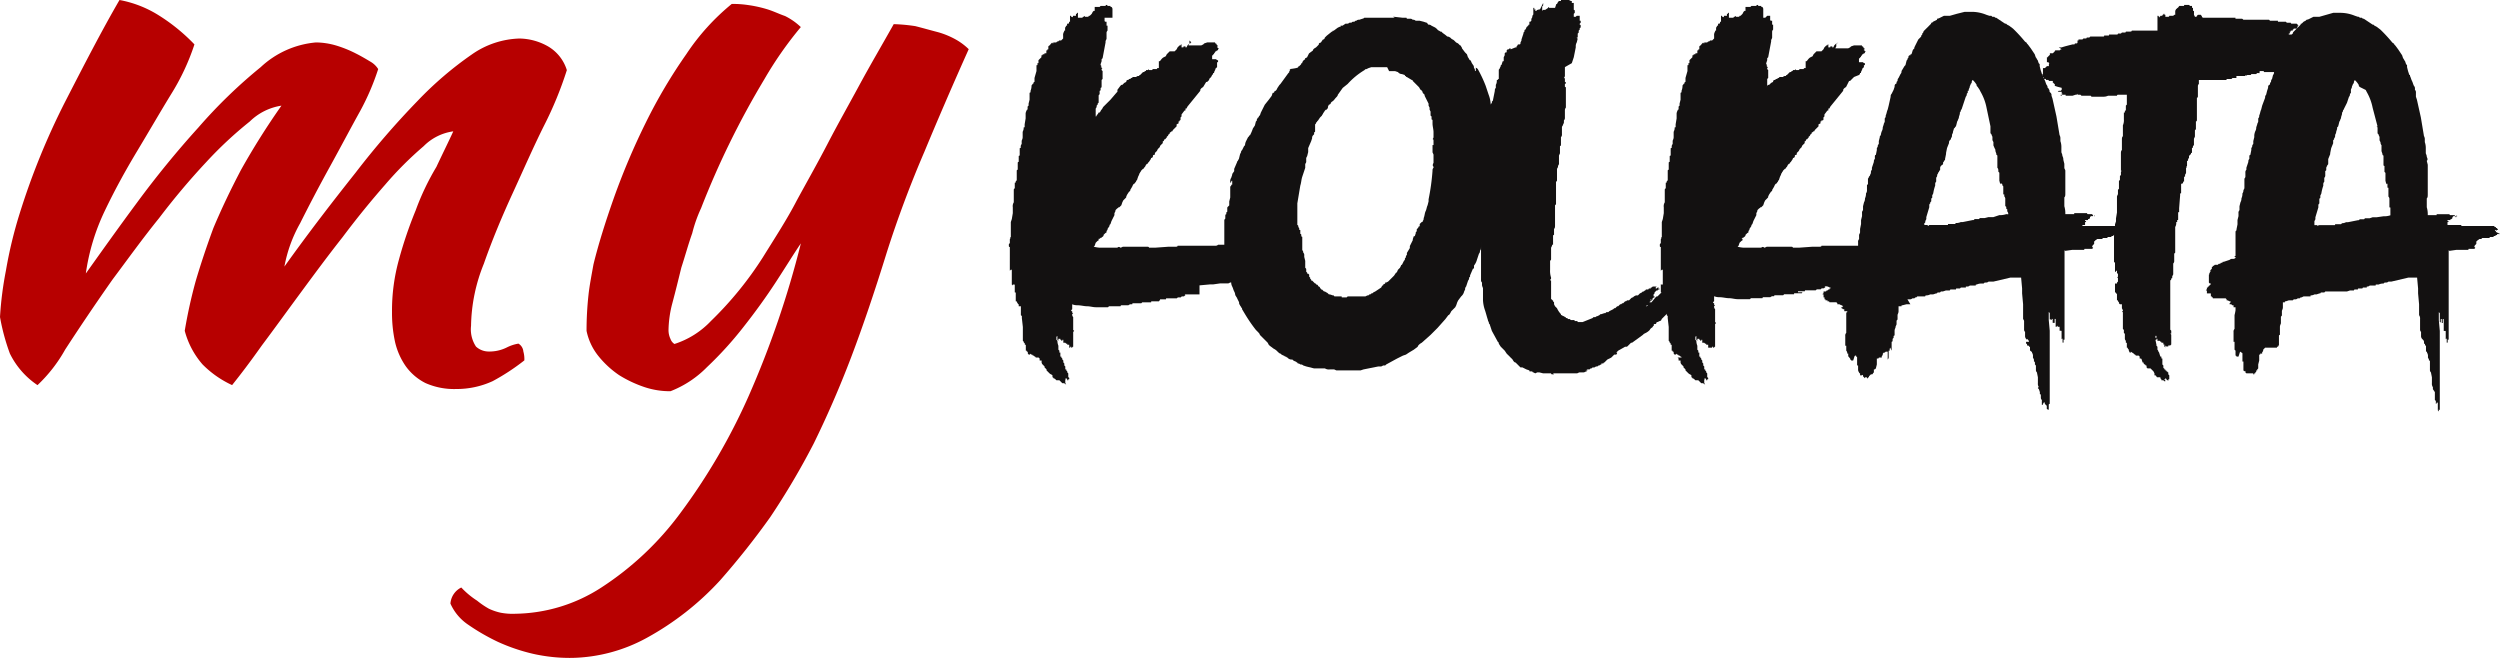
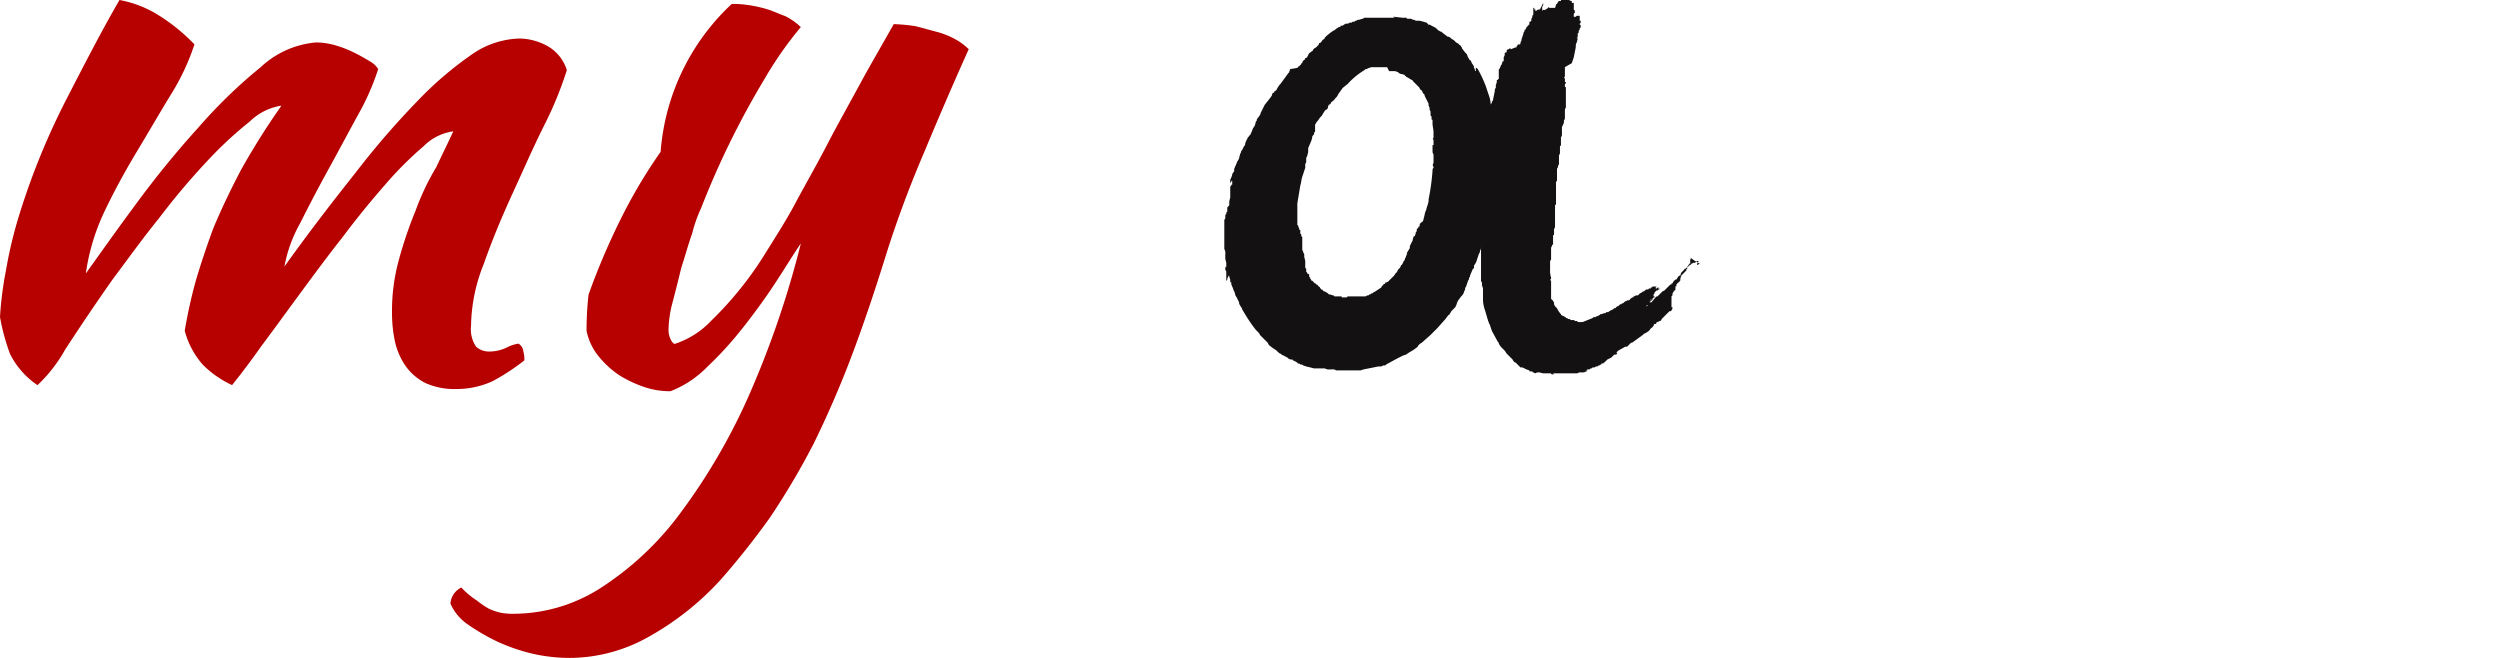
<svg xmlns="http://www.w3.org/2000/svg" width="76" height="20" viewBox="0 0 76 20">
  <g id="mk-single-line" transform="translate(0 -0.2)">
    <g id="Group_524" data-name="Group 524" transform="translate(30.669 0.2)">
-       <path id="Path_431" data-name="Path 431" d="M111.316,8.565h0c-.06,0-.06.03-.06.03h-.06l-.03.03h-.12l-.06.03-.03.03h-.03l-.09.03h-.12l-.09.03c-.03,0-.03,0-.03.03a.11.11,0,0,1-.09.03h-.09l-.03.03h-.06l-.03.03h0l-.09.03h-.18l-.03.03h0a.029.029,0,0,1-.03.03.029.029,0,0,0-.03.03h-.06l-.09.06a.1.1,0,0,0,.06.03h0v.03h-.15l-.03.03h-.24a.1.1,0,0,1-.06.03h-.24l-.21.03h-.09l-.33.03h0V9.5h-.42a.029.029,0,0,0-.03.03h.03l-.06.03h-.06l-.03.03h-.06c-.03,0-.03,0-.06.03h-.3c-.03,0-.03,0-.03.03h-.18v.03h0a.029.029,0,0,0-.03.03h-.21c-.03,0-.03,0-.03.03h-.27l-.03.03h-.27c0,.03,0,.03-.03.03a.11.11,0,0,0-.09.03h-.21a.029.029,0,0,0-.03.03h-.36a.029.029,0,0,1-.03.03h-.36c-.09,0-.18-.03-.27-.03s-.18-.03-.3-.03a.4.4,0,0,1-.15-.03v.15l-.03.03c0,.03,0,.03.03.03h0v.03a.029.029,0,0,0,.03.03l-.03.03a.11.11,0,0,0,.03.09h0v.39l.03.03-.03.03v.45a.029.029,0,0,0-.03.03h-.03v-.03h-.03v.03h-.03v0h0v-.09h-.06V11h-.03l-.03-.03h-.06v-.09h-.03v-.03h0v.06h-.03c0-.03,0-.03-.03-.03v-.03h-.06v.06l-.03-.03v-.09h0c0-.03,0-.03-.03,0v.09l.03.03a.4.4,0,0,0,.03.15v.12l.03.03v.06h.03v.12h.03v.03l.03.03v.03l.03.03v.03h0c0,.03,0,.03.03.06v.03h0v.03l.03.03v.09h.03v.03h0l.03.03v.03l.03.03v.12a.029.029,0,0,1,.03.03v.03h-.03v.03h-.03v-.03l-.03-.03h-.03l.03.03h-.03v.12l.03.03h-.03l-.03-.03h-.06l-.03-.03-.03-.03-.03-.03h-.09l-.03-.03h0a.1.1,0,0,0-.06-.03.029.029,0,0,0-.03-.03v-.06c-.03-.03-.06-.03-.09-.06l-.03-.03-.06-.06v-.03l-.03-.03-.03-.03v-.03h0l-.03-.03-.03-.03h0a.11.11,0,0,1-.03-.09v-.03h-.06v-.06l-.03-.03h-.09a.029.029,0,0,0-.03-.03l-.03-.03h-.03a.029.029,0,0,0-.03-.03.029.029,0,0,1-.03-.03l-.03.03h-.03c-.03-.03-.03-.03-.03-.06s0-.03-.03-.03c0-.03,0-.03-.03-.03v-.15c0-.03,0-.03-.03-.03,0-.03,0-.06-.03-.06,0-.03,0-.03-.03-.06v-.42l-.03-.27v-.06l-.03-.03v-.27H103V9.8h0a.029.029,0,0,1-.03-.03h0a.1.1,0,0,1-.03-.06h-.03v-.12h0v-.12c0-.03,0-.03-.03-.03v-.21c0-.03,0-.03-.03-.03h-.03v.03l-.03-.03v-.45h-.03l-.03.03v-.21h0V8.3h0v-.24a.029.029,0,0,1-.03-.03V8c0-.03,0-.03.03-.06v-.09c0-.03,0-.06.03-.06l-.03-.03h.03V7.3l.03-.09.03-.18v-.18a.225.225,0,0,1,.03-.15V6.4h0v-.06c0-.03,0-.06.03-.06v-.15c0-.03,0-.03.03-.03v-.03a.029.029,0,0,1,.03-.03v-.3a.029.029,0,0,1,.03-.03V5.5a.029.029,0,0,1,.03-.03v-.18a.029.029,0,0,0,.03-.03v-.18c0-.03,0-.03.03-.03,0-.06,0-.09.03-.12v-.09h0c0-.03.03-.06.03-.12v-.15c0-.03.03-.06.03-.12,0-.03,0-.03.03-.03v-.09l.03-.18v-.12h0V4a.232.232,0,0,1,.03-.09h0a.029.029,0,0,1,.03-.03v-.09h0l.03-.03V3.7l.03-.12V3.4h0v-.03a.029.029,0,0,0,.03-.03h0v-.03h0a.4.4,0,0,0,.03-.15c0-.03.03-.03.03-.06a.029.029,0,0,0,.03-.03.029.029,0,0,1,.03-.03v-.12l.06-.21v-.15c0-.03,0-.03.03-.03v-.06h.03v-.09l.03-.03.03-.03.03-.03v-.03c0-.03,0-.03.03-.03h0a.029.029,0,0,1,.03-.03h.03c0-.03,0-.03.03-.03h.03v-.06c0-.03,0-.03.03-.03,0-.03,0-.03.03-.03v-.09l.03-.03a.029.029,0,0,0,.03-.03l.03-.03.03-.03a.029.029,0,0,0,.03.03v-.03h.09l.03-.03h.03l.03-.03h.06l.03-.03.03-.03h0v-.09a.18.18,0,0,1,.03-.12c0-.03,0-.03.03-.03V1.39h0a.1.1,0,0,0,.03-.06h.03V1.3h0c0-.03,0-.03.03-.03h0a.029.029,0,0,0,.03-.03c0-.03,0-.03.03-.03V1.12h0V1.03h.03c0,.03,0,.03.03.03h0v.03a.029.029,0,0,1,.03-.03h0V1.03h.09V.97h.03c0-.03,0-.03.03-.03v.15h.12a.029.029,0,0,0,.03-.03h.03c0-.03.03-.03.03,0h.09a.029.029,0,0,0,.03-.03h.03l.03-.03.03-.03.03-.06.03-.03h.03V.76h.15l.03-.03h.15a.03.03,0,0,1,.06,0h.09V.76h.03a.1.1,0,0,1,.03.06v.27h-.36l.03-.03h.09v.03h0v.09a.029.029,0,0,0,.03.03h.03v.03h0v.09h.03v.15a.1.1,0,0,0-.03.06V1.6h0v.12c0,.03-.03.06-.03.09v.03l-.09.48-.03.03v.06l-.03.09v.03l.03.03-.03.03c.03,0,.03,0,.03.03.03,0,.03,0,0,.03h0v.03l.03.03v.24l-.03.03v.18c0,.03,0,.06-.03.06v.06a.029.029,0,0,1-.03.03V3.4c0,.03-.03.03-.03.06v.21l-.03.03v.03l-.03.03h0a.11.11,0,0,1-.03.09v.24l-.03.03.03-.03a.029.029,0,0,0,.03-.03.029.029,0,0,1,.03-.03l.03-.06h.03c.03-.03.03-.06.06-.09s.03-.06.06-.09l.09-.09.03-.03.03-.03.03-.03.03-.03.18-.21.03-.03v-.06l.09-.12.03-.03h.03l.03-.03.03-.03.06-.03v-.03c.03-.03.03-.03.06-.03l.03-.03h.03l.03-.03h.03a.029.029,0,0,1,.03-.03h.09a.093.093,0,0,1,.06-.03h.03a.029.029,0,0,1,.03-.03l.03-.03.03-.03.03-.03h.03l.03-.03c.03,0,.03,0,.03-.03h.06l.03-.03v.03h.09l.03-.03h.12a.029.029,0,0,1,.03-.03h.03v-.21h.03c.03-.03.06-.09.12-.12l.06-.03.03-.06.03-.03.03-.03.03-.03h.15l.03-.03.03-.03.03-.06.03-.03.03-.03h.03a.029.029,0,0,1,.03-.03h0v.06h0v.03h.03c.03,0,.03,0,.03-.03h.06v.03h.03l.03-.06.06-.06h.03a.029.029,0,0,1,.03-.03l-.06-.06v.09h0l-.03.06h.39l.06-.03.03-.03.09-.03h.24v.03H109l.03.06h0a.029.029,0,0,1,.03.03h-.03v.03a.029.029,0,0,1,.03.03h.03l-.03.03h0c0,.03,0,.03-.03.03l-.03.03a.029.029,0,0,0-.03.03l-.03.03c0,.03,0,.03-.03.03v.03c-.03,0-.03,0-.03.03v.09H109l.03.03h.03v.06h-.03v.15l-.03.03-.03.03H109a.029.029,0,0,0-.03.03h0l-.03.06h0v.03h-.03V2.8l-.03.03-.03.06-.03.03c-.03.03-.03.03-.03.06l-.06.06h-.03l-.09.15c-.03.03-.06.03-.09.09v.03h0l-.39.48-.03.06h-.03v.03c0,.03,0,.03-.03.03l-.09.12v.06l-.03.03v.06h0a.029.029,0,0,1-.03.03h0c0,.03,0,.03-.03.03V4.3l-.06.03v.06l-.03.03-.03.03-.03.03-.03.03c0,.03,0,.03-.03.03l-.03.03a.029.029,0,0,0-.03.03.029.029,0,0,1-.03.03l-.03.06a.029.029,0,0,0-.03.03.029.029,0,0,1-.03.03c0,.03,0,.03-.03.03a.1.1,0,0,0-.03.06c-.03,0-.03,0-.03.03V4.9h0l-.03.03-.03.03a.093.093,0,0,0-.03.06l-.06.06-.03.06-.03.03-.03.03v.03a.029.029,0,0,1-.03.03.029.029,0,0,0-.03.03c0,.03,0,.03-.03.06-.03,0-.03,0-.03.03l-.06.09-.03.03a.029.029,0,0,1-.03.03l-.03.03-.03.06-.03.03a.029.029,0,0,1-.03.03l-.06.06c0,.03-.03.03-.03.06a.1.1,0,0,0-.03.06l-.03.06-.03.09a.029.029,0,0,1-.03.03c0,.03,0,.03-.03.06a.029.029,0,0,1-.03.03l-.03.03-.03.06c0,.03-.03.03-.03.06a.1.1,0,0,0-.03.06.029.029,0,0,1-.03.03l-.06.09-.03.06c0,.03,0,.03-.03.06l-.06.06-.03.06-.03.09-.03.03-.03.03h-.03a.029.029,0,0,1-.03.03l-.03.03c-.03.03-.03.03-.03.06l-.03.06v.06l-.03.06-.06.12-.03.09-.03.03v.03h0l-.06.09v.03c-.03.03-.03.03-.03.06a.029.029,0,0,1-.03.03l-.03.03-.03.03h0c0,.03,0,.03-.03.06h0a.029.029,0,0,0-.03.03h-.03l-.03.03h-.03v.03a.029.029,0,0,1-.03.03l-.03.03h0l-.03.03-.03.09-.03.03a1.061,1.061,0,0,0,.18.03H106a.056.056,0,0,1,.09,0c.03,0,.06-.03.09-.03h.69c.06,0,.09,0,.09.03h.18l.42-.03h.21c.03,0,.06,0,.06-.03h1.141a.11.11,0,0,0,.09-.03h.9v.06h.06l-.03.03h-.06l.03.03h-.15a.029.029,0,0,0-.03.03h0v.03h-.06l-.03.03a.029.029,0,0,0,.03.03h-.12l-.03.03h.12l-.03.03h-.18l-.03.03h.871a.227.227,0,0,0,.12-.03h.931a.029.029,0,0,0,.03.03h.12v.03h.03l-.03.03h-.06l-.03.03h.03a.029.029,0,0,0,.03.03l-.18.12Z" transform="translate(-102.7 -0.55)" fill="#131111" />
      <path id="Path_432" data-name="Path 432" d="M132.786,6.523v.51l-.03.03v.03l-.03.09v.24a.1.1,0,0,0-.03.06c0,.03,0,.03-.03.06v.18l-.06.18a.528.528,0,0,1-.03.18c0,.03-.03.06-.03.09a.227.227,0,0,0-.03.12l-.06.12-.03.09a.11.11,0,0,1-.03.09.11.11,0,0,1-.03.09.11.11,0,0,0-.03.09v.09l-.03.06a.11.11,0,0,1-.03.09.11.11,0,0,1-.03.09,29878.67,29878.67,0,0,1-.06.18.489.489,0,0,1-.09.18v.09h-.03l-.09.21h0V9.8l-.03.03a.11.11,0,0,1-.03.09l-.03.09-.03.09a.11.11,0,0,0-.03.09l-.03.06a.274.274,0,0,1-.09.15l-.09.12-.03.06-.03.09-.03.06-.12.12c-.03.06-.06.12-.09.12l-.09.12-.24.27-.12.12-.06.06-.03.03-.27.24c-.06.03-.12.09-.12.12l-.12.09-.15.09-.09.06-.09.03-.18.09-.33.18-.03.03h-.06l-.06.03h-.09l-.15.03-.15.03-.15.03-.09.03h-.721c-.03,0-.06-.03-.09-.03h-.12a.225.225,0,0,1-.15-.03h-.33l-.12-.03-.12-.03-.09-.03a.11.11,0,0,0-.09-.03.093.093,0,0,0-.06-.03.029.029,0,0,1-.03-.03c-.03,0-.03-.03-.06-.03l-.06-.03-.03-.03h-.03a.156.156,0,0,1-.12-.06c-.03,0-.03-.03-.06-.03s-.03-.03-.06-.03l-.06-.03-.03-.03c-.03,0-.06-.03-.12-.09a.372.372,0,0,0-.09-.06l-.12-.09-.03-.03-.03-.06-.06-.06-.06-.06-.03-.03-.03-.03-.06-.06c0-.03-.03-.06-.09-.12l-.03-.03a4.579,4.579,0,0,1-.33-.48l-.09-.15c0-.03,0-.03-.03-.06,0-.03-.03-.03-.03-.06a.11.11,0,0,1-.03-.09l-.06-.12c0-.03-.03-.03-.03-.06a.1.1,0,0,1-.03-.06.232.232,0,0,0-.03-.09c-.03-.06-.03-.09-.06-.15a.271.271,0,0,1-.03-.15l-.03.03v-.09l-.03-.09v-.03a.029.029,0,0,0-.03.03l-.03.06v.03a.029.029,0,0,1-.03.03v-.27c0-.03-.03-.03-.03-.09,0-.03,0-.06.03-.06v-.12l-.03-.12v-.15a.225.225,0,0,0-.03-.15V8.084c0-.03.03-.03.03-.06v-.06c0-.03,0-.06.03-.06v-.06a.029.029,0,0,0,.03-.03v-.09c0-.03,0-.03.03-.06l.03-.03v-.12l.03-.12v-.27h0v-.06l.03-.03c0-.03,0-.03.03-.03v-.12a.029.029,0,0,0-.03.03.029.029,0,0,1-.03.03v-.03a.18.18,0,0,1,.03-.12l.03-.09c0-.03,0-.03.03-.06,0-.03.03-.03.03-.06h0v-.06l.09-.21c0-.03.03-.03.03-.06a.1.1,0,0,0,.03-.06l.03-.12.03-.06c0-.03,0-.03.03-.06l.06-.12.03-.03a.3.3,0,0,1,.03-.12l.03-.06.03-.06.03-.03a.029.029,0,0,1,.03-.03,1.465,1.465,0,0,0,.09-.21l.06-.09.03-.12c.03-.03.03-.03.03-.06s.03-.03.03-.06a.029.029,0,0,0,.03-.03.029.029,0,0,1,.03-.03l.03-.09.12-.24.12-.15.09-.12.03-.09H126l.03-.03c0-.03,0-.03.03-.03l.03-.03.03-.06.06-.09.03-.03.24-.33.03-.03h0v-.03a.1.1,0,0,0,.03-.06h-.06c.3-.03.3-.06.3-.06a.029.029,0,0,1,.03-.03l.03-.03h0l.03-.03c0-.03,0-.03.03-.03a.161.161,0,0,1,.09-.12v-.03l.06-.03.06-.12.12-.09q0-.045.09-.09l.06-.06c.03-.03.03-.03.03-.06a.1.1,0,0,1,.06-.03l.06-.09a.065.065,0,0,0,.06-.06l.06-.06.15-.12a.029.029,0,0,0,.03-.03h.03l.12-.09.06-.03h.03V2.17h.06l.09-.06h.03l-.12.06h0l.06-.03.06-.03a.11.11,0,0,0,.09-.03h.06c.03-.03.03-.03.09-.03.03-.03.03-.03.06-.03a.11.11,0,0,1,.09-.03l.09-.03a.093.093,0,0,0,.06-.03h.931l-.06-.03h.03l.27.03h.09c.03,0,.03,0,.03.03h.12a.093.093,0,0,1,.06.03.11.11,0,0,1,.09.03h.12l.12.03.09.03a.029.029,0,0,1,.03.03l.03.03a.11.11,0,0,1,.09.03l.12.06.03.03a.029.029,0,0,1,.03.03c.03.03.06.03.09.06h.03l.03.03c.03.03.09.06.15.12.03,0,.03,0,.09.03l.03.03c.03.03.06.03.09.06l.06.06.06.03.06.06a.029.029,0,0,1,.03.03.1.1,0,0,1,.03.06l.09.12.03.03.03.03.03.09c.03.03.03.06.06.09.03,0,.03.03.06.09l.06.09a.11.11,0,0,0,.03.09c0,.03,0,.06.03.06v-.12a.029.029,0,0,0,.03.03l.03.03a3.907,3.907,0,0,1,.24.51l.09.27a.877.877,0,0,1,.06.27c.03.09.03.15.06.24s.03.18.06.27c0,.09.03.15.03.24s.03.18.03.24c0,.03.03.06.03.09v.9Zm-1.921-1.111c0-.09-.03-.18-.03-.27v-.09a.029.029,0,0,0-.03-.03v-.09l-.03-.03v-.12l-.03-.06v-.06l-.03-.06v-.06l-.06-.12-.03-.06-.03-.06v-.03l-.03-.03-.03-.03v-.03l-.03-.03a.029.029,0,0,0-.03-.03c-.03-.03-.03-.06-.06-.09l-.09-.09-.03-.03-.03-.03-.03-.03h0a.029.029,0,0,0-.03-.03l-.15-.09a.029.029,0,0,1-.03-.03c-.03,0-.03,0-.03-.03l-.09-.03a.156.156,0,0,1-.12-.06l-.09-.03h-.18l-.06-.12h-.48l-.09.03-.06.03c-.03,0-.03,0-.06.03a2.238,2.238,0,0,0-.51.42l-.15.12-.15.21c0,.03-.03.06-.06.09s-.06.09-.12.12l-.03.03a.065.065,0,0,1-.06.06c-.03.06-.03.06-.03.09s-.03.03-.03.06h-.03l-.03.03-.06.09c0,.03-.03.03-.03.06l-.06.06-.06.09-.03.03a.029.029,0,0,1-.03.03c0,.03,0,.03-.03.06v.21a.029.029,0,0,1-.03.03v.06l-.03.03a.11.11,0,0,0-.03.09l-.03.09-.09.21v.06h0v.06l-.03.12-.03.06v.09a.11.11,0,0,1-.03.09v.12l-.09.27c-.03.09-.03.18-.06.27l-.09.54v.54h0v.12c.03,0,.03.03.03.06a.1.1,0,0,1,.03.06v.03h.03V8.5h0a.029.029,0,0,1,.03.03c0,.03,0,.06.03.06v.39c0,.03.03.03.03.09a.1.1,0,0,1,.03.06V9.2l.03.12v.09h0v.12c.03.03.03.03.03.06v.06l.03.03v.03h.03l.03.03V9.8l.03.03v.03l.03.03c0,.03,0,.03.03.03a381.944,381.944,0,0,0,.06.06l.03.03c.03,0,.03,0,.03.03h.03l.03.03h0a.029.029,0,0,0,.03.03l.03.03v.03h.03v.03h.03l.03.03.03.03h.03c.03.03.06.03.09.06l.03.03h.03l.09.03h.03a.029.029,0,0,0,.03.03h.18c.03,0,.03,0,.03.03h.15l.03-.03h.54l.06-.03h.03l.03-.03h.03l.03-.03c.03,0,.03,0,.06-.03l.06-.03.09-.06.09-.06.03-.06c.03,0,.03,0,.03-.03l.06-.03v-.03h.03l.06-.03.03-.03.03-.03.03-.03a80.971,80.971,0,0,0,.06-.06l.03-.03.06-.09c.03,0,.03-.03.06-.09l.06-.06.03-.06a.029.029,0,0,1,.03-.03l.06-.12c.03-.03.03-.03.03-.06s.03-.03.03-.06,0-.03.03-.06h0v-.06l.09-.15v-.03h0v-.03l.09-.18v-.03h0l.03-.09h.03l.03-.09v-.03l.03-.03v-.06c.03-.03.06-.06.06-.09h.03V8.2l.06-.06c.03,0,.03,0,.03-.03a.11.11,0,0,0,.03-.09c.03-.06.03-.15.06-.21s.03-.12.06-.18l.03-.12h0v-.06a6.776,6.776,0,0,0,.12-.871.11.11,0,0,1,.03-.09v-.03c-.03-.03-.03-.06,0-.12V6.1c0-.03-.03-.06-.03-.09V5.8h.03v-.12c0-.03,0-.06-.03-.06a.1.1,0,0,0,.03-.06v-.15Zm-4.143-1.921Z" transform="translate(-117.955 -1.39)" fill="#131111" />
      <path id="Path_433" data-name="Path 433" d="M156.824,8.035h0c-.03.06-.03.06-.03.09h0v.06c0,.03,0,.03-.03.03l-.03.06-.03.03v.06h0l-.03.03h0v.03l-.03.03-.03.03-.03.03-.06.06-.03.09v.06h0l-.03.03a.029.029,0,0,1-.03.03h0l-.03.03-.03.03v.06h-.03V9h0a.029.029,0,0,1-.03.03c-.03.03-.03.06-.06.09h0v.03h0v.03l-.03.03v.33h.03v.03a.1.1,0,0,1-.03.06.029.029,0,0,1-.03.03h-.03l-.03.03-.21.21a.065.065,0,0,1-.06.06l-.06.03h-.03a.093.093,0,0,1-.03.06h-.03a.029.029,0,0,0-.03.03v.03a.029.029,0,0,0-.03.03c-.03.03-.06.03-.09.09a.415.415,0,0,1-.12.09l-.06.03-.03.03-.33.24h-.03l-.03.03-.03.03-.03.03c-.03.03-.03.03-.06.03h-.03l-.21.12-.03.03h0l-.03.03h.03a.093.093,0,0,1-.03.06h-.06l-.06.06h0l-.03.03-.06.03-.06.03a205.62,205.62,0,0,1-.06.06l-.03.03a.029.029,0,0,0-.03.03h-.06v.03a.093.093,0,0,0-.06.03c-.03,0-.03,0-.06.03a.11.11,0,0,0-.09.03h-.06l-.03.03h-.03l-.03.03h-.06l-.06.03h.06l-.03.03c-.03,0-.06.03-.09.03h-.12c-.03,0-.06.03-.09.03h-.72l.03.03h-.06a.029.029,0,0,1-.03-.03h-.24l-.12-.03h-.06l-.06.03-.06-.03a.029.029,0,0,1-.03-.03h-.06c-.03,0-.03,0-.03-.03l-.09-.03-.06-.03-.06-.03h-.06l-.09-.09-.06-.06q-.045,0-.09-.09l-.06-.06-.03-.03-.03-.03-.06-.06-.06-.09-.03-.03-.09-.09-.06-.09v-.03l-.03-.03-.18-.33-.06-.18c0-.03-.03-.03-.03-.06s-.03-.06-.03-.09c-.03-.09-.06-.21-.09-.3a1.066,1.066,0,0,1-.06-.3v-.36c0-.03-.03-.06-.03-.12v-.06a.1.1,0,0,1-.03-.06v-1.2l-.03-.03a.029.029,0,0,1,.03-.03V5.3l.03-.24v-.21c0-.06,0-.09.03-.12V4.7a.029.029,0,0,0,.03-.03c0-.03,0-.06.03-.06v-.27a.1.1,0,0,0,.03-.06v-.03l.03-.21v-.18c0-.03,0-.06.03-.06v-.06a.1.1,0,0,0,.03-.06v.06c0-.03.03-.09.03-.12V3.5a.093.093,0,0,0,.03-.06v-.09a.029.029,0,0,0,.03-.03v-.03l.03-.03.06-.3a.11.11,0,0,1,.03-.09v-.09a.227.227,0,0,0,.03-.12c0-.03,0-.03.03-.03a.029.029,0,0,1,.03-.03h0v-.27c0-.03.03-.03.03-.06l.03-.06v-.03h0a.029.029,0,0,0,.03-.03l.03-.09h.03v-.12l.03-.06v-.06h0l.03-.03h.03v-.06l.03-.03h.03l.03-.03h0c.03,0,.03,0,.03.03l.15-.06h.03v-.03l.03-.03a.029.029,0,0,1,.03-.03h.03c.03,0,.03-.03.03-.06l.03-.06h0V1.4l.06-.18c0-.03,0-.03.03-.06,0-.03,0-.06.03-.06l.03-.06a.029.029,0,0,1,.03-.03.029.029,0,0,1,.03-.03c0-.03,0-.03.03-.03V.921h0V.86h.03l.03-.03V.77a.11.11,0,0,0,.03-.09c.03-.03.03-.06.03-.03V.59h0V.44h.03V.5l.03-.03V.53h.03l.03-.03h.03l.03-.03V.5l.03-.03.06-.12h0l.03-.06V.35c0,.03-.03.03-.03.06V.53l.03-.03h.06l.09-.06c0-.03.03-.03.03,0h.18l.03-.09a.029.029,0,0,1,.03-.03l.03-.06.03-.03h.06V.2h.24l.06.03h.03V.26h0V.29h.06V.5a.029.029,0,0,1,.03.03V.59l-.03.03V.71h.06l.03-.03h.09V.74h0V.77h0V.83h.03V.89l-.03.03v.03a.029.029,0,0,1,.03.03v.06a.029.029,0,0,0-.03.03V1.1l-.03.03v.06l-.03.03v.12h-.03a.029.029,0,0,0,.03.03l-.03.12a.227.227,0,0,0-.03.12v.03l-.06.3-.06.18-.21.12v.24a.11.11,0,0,1-.03.09.029.029,0,0,1,.03.03v.09a.029.029,0,0,1,.03.03h0a.029.029,0,0,1-.03.03v.09a.029.029,0,0,1,.03.03v.6a.131.131,0,0,0-.03.09v.21a.11.11,0,0,1-.03.09v.06c0,.03-.03.06-.03.09a.1.1,0,0,0-.03.06v.21a.11.11,0,0,1-.03.09v.21c0,.03,0,.06-.03.06v.21c0,.03-.03.06-.03.09v.21a.11.11,0,0,1-.03.09h0v.03c0,.03-.03.03-.03.09v.3c0,.03,0,.06-.03.06v.69l-.03.03v.54h0v.06c0,.06,0,.09-.03.12v.18a.029.029,0,0,0-.03.03v.27h-.03v.03l-.03.06v.33c0,.03,0,.06-.03.06V8.4a.661.661,0,0,0,.03.24c0,.03,0,.06-.03.06a.029.029,0,0,0,.03.03v.21h0v.12h0V9.3h.03c0,.03,0,.03.03.03v.03h0l.03.03v.06l.03.06.06.06a.628.628,0,0,0,.12.18v.03h.03l.03.03h.03l.03.03c.03,0,.03,0,.03.03h.03a.029.029,0,0,1,.03.03h.06l.03.03h.09a.029.029,0,0,1,.03.03h.06a.029.029,0,0,1,.03.03h.15l.3-.12.03-.03h.06a.093.093,0,0,1,.06-.03l.06-.03c.03-.03.03-.03.06-.03l.09-.03h.03l.03-.03h.06l.03-.03.06-.03.06-.03.03-.03h.03l.03-.03.03-.03h.03l.03-.03.03-.03h.03l.03-.03h.03l.06-.06h.03l.03-.03h.06l.06-.06a.093.093,0,0,1,.06-.03l.03-.03.06-.03h.06l.03-.03.03-.03.06-.03.03-.03h.03l.03-.03a.029.029,0,0,0,.03-.03h.06a.029.029,0,0,0,.03-.03h.06v-.03h.03l.03-.03h.12l-.03.03v.03h.03l.03-.03h.03v.03L155.8,9h0l.06-.03c0,.03,0,.03-.03.03l-.03.03h-.03l-.03.03-.03.03v.03h0l-.03.03v.03h0v.03h.03v.03a.093.093,0,0,0-.06.03V9.3h-.06a.029.029,0,0,1-.03.03h.03l.03-.03h.03l-.03.03-.03.03a.029.029,0,0,0-.03.03h.06l-.09.09h-.06a.029.029,0,0,1-.03.03h.03l.09-.06.03-.03.15-.18c.03-.03.03-.03.06-.03l.03-.03.12-.12.06-.03.03-.03.15-.15h.03v-.03h.03l.03-.06.03-.03.03-.03h.03l.06-.09.03-.03h.03l.03-.09.09-.09a.029.029,0,0,1,.03-.03.029.029,0,0,0,.03-.03h.03c.03-.03.03-.06.03-.03l.03-.03c.03-.03.03-.06.03-.03.03,0,.03,0,.03-.03a.093.093,0,0,0,.06-.03h.06l.03-.03.03-.03a.029.029,0,0,1,.03.03l.03-.03c0,.03,0,.03-.03.03v.03l-.03.03v.03h0c.03,0,.03,0,.03-.03v.03l.03-.03h.03c-.27-.15-.27-.18-.27-.18ZM155.383,9.3Zm.03-.24Zm0,.21-.03.03Z" transform="translate(-136.08 -0.2)" fill="#131111" />
-       <path id="Path_434" data-name="Path 434" d="M176.976,8.565h0c-.06,0-.06.03-.06.03h-.06l-.03.03h-.12l-.06.03-.03.03h-.03l-.09.03h-.12l-.09.03c-.03,0-.03,0-.03.03a.11.11,0,0,1-.09.03h-.09l-.03.03h-.06l-.03.03h-.03l-.09.03h-.18l-.03.03h0a.029.029,0,0,1-.03.03.029.029,0,0,0-.03.03h-.06l-.09.06a.1.1,0,0,0,.06.03h0v.03h-.15l-.03.03h-.24a.1.1,0,0,1-.06.03h-.24l-.21.03h-.09l-.33.03h-.03l-.03.03h-.42a.029.029,0,0,0-.03.03h.03l-.06.03h-.06l-.03.03h-.09c-.03,0-.03,0-.06.03h-.3c-.03,0-.03,0-.03.03h-.21v.03h.15a.029.029,0,0,0-.03.03h-.21c-.03,0-.03,0-.03.03h-.3l-.03.03h-.27c0,.03,0,.03-.03.03a.11.11,0,0,0-.09.03h-.21a.029.029,0,0,0-.03.03h-.36a.029.029,0,0,1-.03.03h-.36c-.09,0-.18-.03-.27-.03s-.18-.03-.3-.03a.4.4,0,0,1-.15-.03v.15l-.03.03c0,.03,0,.03.03.03h0V9.8a.029.029,0,0,0,.03.03l-.03.03a.11.11,0,0,0,.03.09h0v.39l.03.03-.03.03v.69a.029.029,0,0,0-.03.03h-.03v-.03h-.03v.03h-.12v0h0v-.09h-.06V11h-.03l-.03-.03h-.06v-.09h-.03v-.03h0v.06h-.03c0-.03,0-.03-.03-.03v-.03h-.06v.06l-.03-.03v-.09h0c0-.03,0-.03-.03,0v.09l.03.03a.4.4,0,0,0,.03.15v.12l.03.03v.06h.03v.12h.03v.03l.03.03v.03l.03.03v.03h0c0,.03,0,.03.03.06v.03h0v.03l.03.03v.09h.03v.03h0l.03.03v.03l.03.03v.12a.029.029,0,0,1,.03.03v.03h-.03v.03h-.03v-.03l-.03-.03h-.03l.03.03h-.03v.12l.03.03h-.03l-.03-.03h-.06l-.03-.03-.03-.03-.03-.03h-.09l-.03-.03h0a.1.1,0,0,0-.06-.03.029.029,0,0,0-.03-.03v-.06c-.03-.03-.06-.03-.09-.06l-.03-.03-.06-.06v-.03l-.03-.03-.03-.03v-.03h0l-.03-.03-.03-.03h0a.11.11,0,0,1-.03-.09v-.03h-.06v-.06l-.03-.03h.12a.029.029,0,0,0-.03-.03l-.03-.03h-.03a.029.029,0,0,0-.03-.03.029.029,0,0,1-.03-.03l-.03.03h-.03c-.03-.03-.03-.03-.03-.06s0-.03-.03-.03c0-.03,0-.03-.03-.03v-.15c0-.03,0-.03-.03-.03,0-.03,0-.06-.03-.06,0-.03,0-.03-.03-.06v-.42l-.03-.27v-.06l-.03-.03v-.27h-.06V9.8h0a.029.029,0,0,1-.03-.03h0a.1.1,0,0,1-.03-.06h-.03v-.12h0v-.12c0-.03,0-.03-.03-.03v-.21c0-.03,0-.03-.03-.03h.12v.03l-.03-.03v-.45h-.03l-.03.03v-.21h0V8.3h0v-.24a.029.029,0,0,1-.03-.03V8c0-.03,0-.03.03-.06v-.09c0-.03,0-.06.03-.06l-.03-.03h.03V7.3l.03-.09.03-.18v-.18a.225.225,0,0,1,.03-.15V6.4h0v-.06c0-.03,0-.06.03-.06v-.15c0-.03,0-.03.03-.03v-.03a.029.029,0,0,1,.03-.03v-.3a.029.029,0,0,1,.03-.03V5.5a.029.029,0,0,1,.03-.03v-.18a.029.029,0,0,0,.03-.03v-.18c0-.03,0-.03.03-.03,0-.06,0-.09.03-.12v-.09h0c0-.03.03-.06.03-.12v-.15c0-.03.03-.06.03-.12,0-.03,0-.03.03-.03v-.09l.03-.18v-.12h0V4a.232.232,0,0,1,.03-.09h0a.029.029,0,0,1,.03-.03v-.09h0l.03-.03V3.7l.03-.12V3.4h0v-.03a.029.029,0,0,0,.03-.03h0v-.03h0a.4.4,0,0,0,.03-.15c0-.03.03-.03.03-.06a.029.029,0,0,0,.03-.03.029.029,0,0,1,.03-.03v-.12l.06-.21v-.15c0-.03,0-.03.03-.03v-.06h.03v-.09l.03-.03.03-.03.03-.03v-.03c0-.03,0-.03.03-.03h0a.029.029,0,0,1,.03-.03h.03c0-.03,0-.03.03-.03h.03v-.06c0-.03,0-.03.03-.03,0-.03,0-.03.03-.03v-.09l.03-.03a.029.029,0,0,0,.03-.03l.03-.03.03-.03a.029.029,0,0,0,.03.03v-.03h.09l.03-.03h.03l.03-.03h.06l.03-.03.03-.03h0v-.09a.181.181,0,0,1,.03-.12c0-.03,0-.03.03-.03V1.39h0a.1.1,0,0,0,.03-.06h.03V1.3h0c0-.03,0-.03.03-.03h0a.029.029,0,0,0,.03-.03c0-.03,0-.03.03-.03V1.12h0V1.03h.03c0,.03,0,.03.03.03h0v.03a.029.029,0,0,1,.03-.03h0V1.03h.09V.97h.03c0-.03,0-.03.03-.03v.15h.12a.029.029,0,0,0,.03-.03h.03c0-.03.03-.03.03,0H171a.029.029,0,0,0,.03-.03h.03l.03-.03.03-.03.03-.06.03-.03h.03V.76h.15l.03-.03h.15a.03.03,0,1,1,.06,0h.09V.76h.03a.1.1,0,0,1,.03.06v.27h.06l.03-.03.03-.03h.09v.03h0v.09a.029.029,0,0,0,.03.03h.03v.03h0V1.3h.03v.15a.1.1,0,0,0-.03.06v.06h0v.12c0,.03-.03.06-.03.09v.03l-.09.48-.03.03v.06l-.03.09V2.5l.03.03-.03.03c.03,0,.03,0,.03.03.03,0,.03,0,0,.03h0v.03l.03.03v.24l-.03.03v.18c0,.03,0,.06-.03.06v.06a.029.029,0,0,1-.03.03v.09c0,.03-.03.03-.03.06v.21l-.03.03V3.7l-.03.03h0a.11.11,0,0,1-.03.09v.27l-.03.03-.541-.03a.029.029,0,0,0,.03-.03.029.029,0,0,1,.03-.03l.03-.06h.03c.03-.03.03-.06.06-.09s.03-.06.06-.09l.09-.09.03-.03.03-.03.03-.03.03-.03.18-.21.03-.03v-.06l.09-.12.03-.03h.03l.03-.03.03-.03.06-.03v-.03c.03-.03.03-.03.06-.03l.03-.03h.03l.03-.03h.03a.029.029,0,0,1,.03-.03h.09a.093.093,0,0,1,.06-.03h.03a.029.029,0,0,1,.03-.03l.03-.03.03-.03.03-.03h.03l.03-.03c.03,0,.03,0,.03-.03h.06l.03-.03v.03h.09l.03-.03h.12a.029.029,0,0,1,.03-.03h.03v-.21h.03c.03-.03.06-.09.12-.12l.06-.03.03-.06.03-.03.03-.03.03-.03h.15l.03-.03.03-.03.03-.06.03-.03.03-.03h.03a.029.029,0,0,1,.03-.03h0v.06h0v.03h.03c.03,0,.03,0,.03-.03h.06v.03h.03l.03-.06.06-.06H174a.029.029,0,0,1,.03-.03l-.06.03v.09h0l-.03.06h.39l.06-.03.03-.03.09-.03h.24v.03h.03l.03.06h0a.029.029,0,0,1,.03.03h-.03v.03a.029.029,0,0,1,.03.03h.03l-.03.03h0c0,.03,0,.03-.03.03l-.03.03a.029.029,0,0,0-.03.03l-.03.03c0,.03,0,.03-.03.03v.03c-.03,0-.03,0-.03.03v.09h.12l.03.03h.03v.06h-.03v.06l-.03.03-.03.03h.03a.029.029,0,0,0-.03.03h0l-.03.06h0v.03h-.03V2.8l-.03.03-.15.06-.03.03-.03.03-.06.06h-.03l-.09.18c-.03.03-.06.03-.09.09v.03h0l-.39.48-.03.06h-.03v.03c0,.03,0,.03-.03.03l-.09.12v.06l-.03.03v.06h0a.029.029,0,0,1-.03.03h-.03c0,.03,0,.03-.03.03V4.3l-.06.03v.06l-.03.03-.03.03-.03.03-.03.03c0,.03,0,.03-.03.03l-.03.03a.029.029,0,0,0-.03.03.029.029,0,0,1-.03.03l-.03.06a.029.029,0,0,0-.03.03.029.029,0,0,1-.03.03c0,.03,0,.03-.03.03a.1.1,0,0,0-.03.06c-.03,0-.03,0-.03.03V4.9h0l-.03.03-.03.03a.093.093,0,0,0-.03.06l-.06.06-.03.06-.03.03-.03.03v.03a.029.029,0,0,1-.03.03.029.029,0,0,0-.03.03c0,.03,0,.03-.03.06-.03,0-.03,0-.03.03l-.06.09-.03.03a.029.029,0,0,1-.03.03l-.03.03-.03.06-.03.03a.029.029,0,0,1-.03.03l-.06.06c0,.03-.03.03-.03.06a.1.1,0,0,0-.03.06l-.03.06-.03.09a.029.029,0,0,1-.03.03c0,.03,0,.03-.03.06a.029.029,0,0,1-.03.03l-.03.03-.03.06c0,.03-.03.03-.03.06a.1.1,0,0,0-.03.06.029.029,0,0,1-.03.03l-.06.09-.03.06c0,.03,0,.03-.03.06l-.06.06-.03.06-.03.09-.03.03-.03.03h-.03a.029.029,0,0,1-.03.03l-.03.03c-.03.03-.03.03-.03.06l-.03.06v.06l-.03.06-.06.12-.03.09-.03.03v.03h0l-.06.09v.03c-.03.03-.03.03-.03.06a.029.029,0,0,1-.03.03l-.03.03-.03.03h0c0,.03,0,.03-.03.06h0a.029.029,0,0,0-.03.03h-.03l-.03.03h.03v.03a.029.029,0,0,1-.03.03l-.03.03h0l-.03.03-.03.09-.03.03a1.062,1.062,0,0,0,.18.03h.54a.056.056,0,0,1,.09,0c.03,0,.06-.03.09-.03h.69c.06,0,.09,0,.09.03h.18l.42-.03h.21c.03,0,.06,0,.06-.03h1.141a.11.11,0,0,0,.09-.03h.9v.06h.06l-.03.03h-.06l.03.03h-.15a.029.029,0,0,0-.03.03h0v.03h-.15l-.03.03a.029.029,0,0,0,.03.03h-.12l-.03.03h.12l-.03.03h-.27l-.03.03h.871a.227.227,0,0,0,.12-.03h.931a.029.029,0,0,0,.03.03h.12v.03h.03l-.03.03h-.06l-.03.03h.03a.029.029,0,0,0,.03.03l-.03.12Z" transform="translate(-148.816 -0.55)" fill="#131111" />
-       <path id="Path_435" data-name="Path 435" d="M194.076,8.155h-.06c-.03,0-.03,0-.03.03h-.03l-.03.03h-.03l-.03.03h-.09l-.03.03h-.12l-.03.03h-.12c-.03,0-.03,0-.06.03a.029.029,0,0,0-.03.03h0a.029.029,0,0,0-.03.03h0v.06l-.03.03a.093.093,0,0,0-.03.06l.03.03h0l-.03.03h-.21c-.03,0-.03,0-.03.03h-.36l-.21.03a.029.029,0,0,1-.03-.03v.03h0v2.7h-.03v.09h-.03v-.12a.029.029,0,0,0-.03.03v-.21h0v-.03c0-.03,0-.03-.03-.03h-.03v-.12h-.06v-.03a.029.029,0,0,0-.03.03h-.03v-.24h-.03v.12h-.06v-.12h-.03v.03h-.03c0-.03-.03-.03-.03,0v-.21l-.03-.03v.24l.03.33v2.222h0a.029.029,0,0,0-.03.03h0v.15a.093.093,0,0,1-.06-.03v-.09a80.971,80.971,0,0,1-.06-.06v-.03l-.03-.03v.03l-.03.03v.03h-.03V13.2a.1.1,0,0,1-.03-.06v-.03c0-.06,0-.09-.03-.09v-.06l-.03-.09h0l-.03-.03a.029.029,0,0,1,.03-.03.18.18,0,0,1-.03-.12v-.18l-.03-.15a.1.1,0,0,1-.03-.06h0v-.12h0c0-.03,0-.03-.03-.06v-.03c0-.03,0-.06-.03-.06v-.06l-.03-.06v-.03a.18.18,0,0,0-.03-.12v-.03h-.03a.029.029,0,0,0-.03-.03v-.12h-.03v-.03h-.03a.029.029,0,0,1-.03-.03c0-.03,0-.03-.03-.03v-.06h.09a.1.1,0,0,0-.03-.06l-.03-.03h0v.03l-.03-.03a.132.132,0,0,1-.03-.09v-.12a.1.1,0,0,1-.03-.06v-.24a.11.11,0,0,0-.03-.09v-.45l-.03-.33v-.15l-.03-.33h-.33l-.51.12h-.15c-.03.03-.06.03-.12.03l-.03.03h-.06a.326.326,0,0,0-.15.03h0c-.03,0-.03,0-.03.03h-.18a.1.1,0,0,1-.06.03h-.06v.03h-.15l-.03.03h-.09c-.03,0-.03,0-.03.03H189a.029.029,0,0,0-.03.03h-.12l-.09.03h-.06l-.03.03h-.03c-.03,0-.06,0-.06.03h-.03l-.09.03h-.09a.227.227,0,0,1-.12.03.029.029,0,0,0-.03.03h-.24l-.03.03h-.03l-.03.03h-.06a.11.11,0,0,1-.09.03h-.06l.09.15h-.12l-.12.03c-.03,0-.03,0-.03.03h-.09v.15c0,.06-.03.09-.03.12v.12c0,.03-.03.03-.03.06v.09c0,.03-.03.06-.03.09s-.03.06-.03.12v.12a.029.029,0,0,1-.03.03v.06l-.03.03v.03c0,.03,0,.06-.03.06v.27l-.03-.06v-.06c0,.03,0,.03-.03.06v.06h-.03v.18a.11.11,0,0,1-.03.09v-.24h-.06l-.03.03h-.03c-.03.03-.03.03-.03.06s-.03.03-.03.06v.03h-.09a.029.029,0,0,1-.03.03h-.03v.18l-.03.12-.03.03h-.03v.03h0v.06l-.03.03a.029.029,0,0,1-.03.03h-.03a76.345,76.345,0,0,1-.06.06v.03h-.03v.03h-.03v-.03h-.06l-.03.03h0v-.03l-.03-.03v-.03s0-.03-.03,0h-.06v-.06a.029.029,0,0,1-.03-.03.131.131,0,0,1-.03-.09v-.12h-.03v-.24a.029.029,0,0,0-.03-.03v-.03h-.03a.1.1,0,0,0-.03.06l-.03.09h-.06a.029.029,0,0,0-.03-.03v-.03h0l-.03-.03a.029.029,0,0,0-.03-.03v-.09h-.03a.11.11,0,0,0-.03-.09v-.15h-.03v-.3a.11.11,0,0,1,.03-.09v-.15h0v-.42c0-.03,0-.06.03-.06V10.5h-.09v.03h0v-.06h0v-.03h-.03a.029.029,0,0,1-.03-.03h-.03v-.03h.03l.03-.03h-.03v-.03h-.03l-.06-.03h-.06v-.03l-.03-.03h-.21a.029.029,0,0,0-.03-.03h-.03v-.03h-.06v-.03h-.03v-.06h-.03v-.03h0v-.06h-.03a.029.029,0,0,1,.03-.03V9.9h.06a.029.029,0,0,0,.03-.03h.03l.03-.03h.03c0-.03,0-.03.03-.03v-.03h-.03a.1.1,0,0,0-.06-.03v-.36h-.03l.03-.03h0l.03-.03.03-.03a.029.029,0,0,0,.03-.03h-.03l.06-.06h.03v-.03c0-.03,0-.03.03-.03l.03-.03h.03l.03-.03h.09l.03-.03a.11.11,0,0,0,.09-.03c.03,0,.06,0,.06-.03h.03l.18-.06a.11.11,0,0,1,.09-.03.11.11,0,0,0,.09-.03v-.03h-.03a.029.029,0,0,1,.03-.03v-.42a.11.11,0,0,1,.03-.09v-.12c0-.03.03-.06.03-.09V8l.03-.15v-.12l.03-.12v-.09a.11.11,0,0,1,.03-.09v-.12l.03-.12a.227.227,0,0,0,.03-.12.326.326,0,0,0,.03-.15.148.148,0,0,0,.03-.09v-.15c0-.03,0-.03.03-.03v-.18a.1.1,0,0,0,.03-.06l.03-.03c0-.03.03-.06.03-.09a.11.11,0,0,1,.03-.09v-.06l.03-.09.03-.09a.11.11,0,0,1,.03-.09v-.06c0-.03,0-.06.03-.06l.03-.15v-.06a.11.11,0,0,0,.03-.09c.03-.03.03-.03.03-.06v-.06l.03-.12c0-.03,0-.03.03-.06a.474.474,0,0,1,.03-.12.227.227,0,0,0,.03-.12l.03-.09c0-.03.03-.06.03-.09v-.09a.11.11,0,0,0,.03-.09c.03-.06.03-.12.06-.18l.03-.12.06-.27a.11.11,0,0,1,.03-.09l.06-.12.03-.09v-.03a.093.093,0,0,1,.03-.06c.03,0,.03-.03.03-.06l.03-.03a.11.11,0,0,1,.03-.09l.06-.12a.11.11,0,0,0,.03-.09l.09-.15.03-.03.03-.12c0-.03.03-.03.03-.06s.03-.03.03-.06,0-.03.03-.06h.03c0-.03,0-.03.03-.03.03-.06.03-.12.06-.15l.03-.03v-.03l.12-.24.06-.06c.03-.03.03-.03.03-.06l.03-.03h0V2.06l.03-.03a.093.093,0,0,1,.03-.06l.03-.03.09-.09.09-.09c0-.03,0-.03.03-.03l.03-.03.06-.03.06-.03V1.61a.232.232,0,0,0,.09-.03l.12-.06h.18l.21-.06.24-.06h.24a1.178,1.178,0,0,1,.42.09l.09.03h.06l.03.03h.06c.03.03.03.03.06.03l.27.18h.03l.03.03.06.03.12.09a4.62,4.62,0,0,1,.36.39c.03.03.06.03.06.06l.03.03.09.12.12.18.03.09c.03.03.03.06.06.09l.03.09h0l.03.03v.06l.03.12.03.09h0a.029.029,0,0,0,.03.03v.03c.03.06.03.09.06.15s.03.09.06.15a.11.11,0,0,1,.03.09.029.029,0,0,1,.03.03.11.11,0,0,1,.03.09l.03.03a.1.1,0,0,1,.03.06v.03l.03.09.12.54.09.54c0,.03.03.06.03.12v.03h0v.06a.528.528,0,0,1,.03.18v.15c0,.03.03.06.03.12a.227.227,0,0,1,.03.12l.03.12v.12c0,.03.03.06.03.09v.66c0,.09,0,.12-.03.15v.27a.746.746,0,0,1,.03.24h.27v-.03h.39a.029.029,0,0,0,.03.03h.12l.03.03h0v.03h.03v-.03h0v.03h.03c-.03-.03-.03-.03-.03,0h-.09l-.03.03v.03l-.03.03h-.03v.03h-.09v.03h.03v.03h-.03v.09H193v.03h.991l.03.03h.03v.03h.03a.029.029,0,0,0,.03.03v.03h-.03c0,.03,0,.03-.03,0h-.03a.029.029,0,0,0,.03.03h0v.03l.03.06Zm-3.332-.6a.11.11,0,0,0-.03-.09V7.4a.029.029,0,0,1-.03-.03v-.03a.029.029,0,0,0-.03-.03V7.1a.11.11,0,0,0-.03-.09v-.06h-.03v-.21c0-.03,0-.06-.03-.06v-.03a.029.029,0,0,0-.03-.03h-.03v.03h0l-.03-.12v-.24l-.03-.03c0-.06,0-.09-.03-.12v-.36a.029.029,0,0,0-.03-.03v-.03l-.03-.09a.11.11,0,0,0-.03-.09c0-.03-.03-.06-.03-.09v-.09l-.03-.06v-.09c0-.03-.03-.06-.03-.09l-.03-.03v-.21h0l-.12-.57a1.57,1.57,0,0,0-.18-.48l-.03-.06-.06-.09-.03-.03v-.03a.654.654,0,0,0-.12-.15h0a.11.11,0,0,0-.03.09l-.03.03c0,.03-.03.06-.03.09s-.03.06-.03.09,0,.03-.03.03v.06l-.03.03a.11.11,0,0,1-.03.09l-.06.18-.06.18c0,.03-.03.03-.03.06a.1.1,0,0,1-.03.06v.03c0,.03-.03.09-.03.12s-.03.06-.03.09c-.03.03-.03.09-.06.18l-.03.03a.029.029,0,0,1-.03.03c0,.03-.03.09-.03.12s-.03.06-.03.09a.11.11,0,0,1-.03.09c0,.03,0,.03-.03.06a.1.1,0,0,0-.03.06v.03l-.06.15-.03.15v.03l-.03.15V5.9l-.03.03c0,.03-.03.03-.03.06s0,.06-.03.06l-.03.03a.1.1,0,0,0-.03.06V6.2a.029.029,0,0,1-.03.03c0,.03,0,.03-.03.06a.1.1,0,0,1-.03.06v.03a.093.093,0,0,1-.03.06v.12a.11.11,0,0,0-.03.09v.03a1.36,1.36,0,0,0-.06.24l-.03.06v.06a.029.029,0,0,1-.03.03v.09l-.03.03v.03c-.03.03-.03.03-.03.09v.03l-.09.3V7.7l-.03.06c0,.03,0,.06-.03.06v.06h.09l.03.03.03-.03h.54c.03,0,.03,0,.03-.03h.21l.03-.03a.326.326,0,0,0,.15-.03h.06l.3-.06h.03l.03-.03h.12a.029.029,0,0,0,.03-.03h.15l.12-.03h.15l.18-.06a.586.586,0,0,0,.21-.03Z" transform="translate(-160.363 -1.04)" fill="#131111" />
-       <path id="Path_436" data-name="Path 436" d="M215.676,2.251h0l-.03.03-.03.03v.03c-.03.03-.03.03-.03,0v.03h-.03v-.03h-.03l-.03.03h-.24a.029.029,0,0,1-.03.03h-.09v.03h-.06a.029.029,0,0,0-.03.03h-.03v.06h-.03v.06a.029.029,0,0,0-.03.03h0l-.03.03.03.03h-.9a.029.029,0,0,0-.03-.03h-.09l-.03.03h0l.03.03h-.09l-.03.03h-.15a.029.029,0,0,1-.03.03h-.09c-.03.03-.03.03-.03,0h0a.029.029,0,0,0-.03.03h-.27v.06h-.12l-.03.03h-.15v.03h-.841v.12a.1.1,0,0,0-.03.06v.3c0,.03,0,.06-.03.06v.66c0,.03,0,.06-.03.06v.21c0,.03,0,.03-.03.06v.18c0,.03-.03.06-.03.09v.18l-.03.03c0,.03,0,.06-.03.06V5.1c0,.03,0,.03-.03.03v.03l-.03.03-.03.03v.06a.1.1,0,0,0-.03.06c0,.03,0,.03-.03.03v.12c0,.03,0,.06-.03.06.03.03.03.03,0,.03V5.7a.11.11,0,0,1-.03.09v.06h-.03V6h-.03v.03a.029.029,0,0,1-.03.03.029.029,0,0,0-.03.03v.24c0,.03,0,.03-.03.03v.06l-.03.39v.12h-.03v.21c0,.03,0,.03-.03.03V7.2h0v.03h-.03a.225.225,0,0,1-.03.15v.781l-.03.03v.21a.11.11,0,0,1-.03.09v.33l-.03.06v.03c0,.03,0,.03-.03.03,0,.03,0,.06-.03.06v.961h0v.54l.03.03v.09h-.03l.03.03v.21h0v.09l-.03.03h-.06v.03h-.06l-.03-.03v.06l-.03-.03v-.06h-.03V10.9h-.06v-.03h-.03a.029.029,0,0,0-.03-.03h-.06v-.09h-.03v.06h-.03v-.03l-.03-.03h.09v.03h-.03v-.09h-.03v.12l.03.15v.03l.03.03v.09a.1.1,0,0,1,.03.06h0a.1.1,0,0,1,.03.06l.03.09h.03v.03c0,.03,0,.03.03.03v.09h0v.09l.03.03v.06a.029.029,0,0,0,.03.03v.03h.03v.03h.03c0,.03,0,.03.03.03a.029.029,0,0,0,.03.03v.06h0l.03.03v.12h-.03a.029.029,0,0,0,.03.03h-.06l-.03-.03a.029.029,0,0,0-.03-.03h0v.03h-.03a.029.029,0,0,0,.03.03v.03h-.03l-.03-.03h-.06v-.03l-.03-.03h0v-.03h-.09a.029.029,0,0,1-.03-.03h0l-.03-.03h-.03v-.06l-.03-.06-.06-.06-.03-.03h-.09l-.03-.03h0v-.03c0-.03,0-.03-.03-.03a.029.029,0,0,0-.03-.03l-.03-.03h0V11.5h-.03l-.03-.09a.029.029,0,0,0-.03-.03h-.03v-.06l-.03-.03h-.09a.029.029,0,0,0-.03-.03l-.03-.03-.09-.06v.03h-.03l-.03-.06v-.03l-.03-.03c0-.03,0-.03-.03-.03v-.12c0-.03,0-.03-.03-.03v-.06a.1.1,0,0,1-.03-.06v-.06h0v-.09l-.03-.03v-.09l-.03-.03v-.51c-.03,0-.03-.03,0-.03v-.03l-.03-.06v-.12h-.06v0h0l-.03-.03v-.03h0c-.03-.03-.03-.03-.03-.06h-.03v-.12h0v-.06a.029.029,0,0,0-.03-.03c0-.03,0-.03-.03-.03v-.24h0V9.1h.09v.03h0l-.03-.03v-.03l.03-.03v-.09c0-.03,0-.03-.03-.03h0l.03-.03V8.8a.029.029,0,0,1-.03-.03v-.06c-.03,0-.03,0-.03.03h-.03v-.27l-.03-.03v-.06h0v-.12h0v-.6c0-.06.03-.12.03-.18v-.18l.03-.09v-.09l.03-.18v-.48c0-.03.03-.06.03-.09v-.12l.03-.03v-.24l.03-.03v-.12l.03-.03V5.7c.03-.03.03-.03,0-.03v-.51c0-.06,0-.09.03-.12v-.3h0c0-.06,0-.09.03-.12v-.33a.381.381,0,0,0,.03-.18V3.9h.03v-.03c0-.03,0-.03.03-.03v-.09h0v-.06l.03-.03v-.3h-.27a.029.029,0,0,0-.03.03h-.27a.326.326,0,0,1-.15.03h-.36a.029.029,0,0,0-.03-.03h-.27l-.03-.03h-.09v-.03l-.03.03h-.03l-.09.03h-.21v-.03h-.12v.03h-.03v-.03h.03l.03-.03h-.03v-.06h-.12l.03-.03h.06l.03-.03v-.06l-.12-.03h0l-.09-.03h0v-.06h-.03V3h-.03v-.06h-.12a.029.029,0,0,0-.03-.03h-.06v-.03h-.06v-.06h-.03V2.7h0v-.06h0v-.06c0-.03,0-.03.03-.03h.03l.03-.03h0l.03-.03h.06v-.06a.029.029,0,0,1,.03-.03h-.03a.029.029,0,0,0-.03-.03h-.03v-.12h0v-.03h.03c0-.03,0-.03.03-.03,0-.03,0-.03.03-.03h0V2.1h.09l.03-.03.03-.03h0a.029.029,0,0,1,.03-.03h.12l.03-.03h.03l-.09-.06h.09c.09-.03.21-.06.33-.09h.06a.029.029,0,0,1,.03-.03h.03a.029.029,0,0,0,.03-.03h0v-.06h.03v-.03h.12l.03-.03h.09a.029.029,0,0,1,.03-.03h.06l.03-.03h.39c.03,0,.03,0,.03-.03h.12c.03,0,.03,0,.03-.03h.24a.029.029,0,0,0,.03-.03h.09l.03-.03h.09a.029.029,0,0,0,.03-.03h.12c.03,0,.06,0,.06-.03h.781V1.05h0V.96h.03a.029.029,0,0,0,.03.03h0v.03l.03-.06h.06c0-.03,0-.03.03-.03,0-.03,0-.03.03-.03h0v0c0,.03,0,.03.03.03h0V.99h.09a.029.029,0,0,0,.03-.03h.12l.03-.03h.03V.81l.03-.06a.029.029,0,0,0,.03-.03h.03V.69a.029.029,0,0,0,.03-.03h.15V.63h.15v0l.03.03h.06V.72h.03V.78h0V.81c.03,0,.03,0,.03.03V.93l.03.06h.03a.029.029,0,0,0,.03-.03l.03-.03h.09a.029.029,0,0,0,.03.03h0V.99l.03.03h.991v.03h.18c.03,0,.03,0,.06.03h.781l.03.03h.24v.03h.03v0h.21l.03.03h.12a.029.029,0,0,0,.03.03h.15l.03.03.03.03h-.03v.03h0a.029.029,0,0,1-.03.03h0a.029.029,0,0,1,.03.03h-.12a.029.029,0,0,1-.03.03v.03h-.06v.03h-.03a.029.029,0,0,0,.03.03h-.03V1.5h-.03v.03h.54c.03,0,.03,0,.03.03h.12c.03,0,.03,0,.03.03l.03.03.03.03h0l.03.03h0l.03.03h.03v.03l.03.03h0c-.03.45-.03.48-.03.48Z" transform="translate(-175.898 -0.48)" fill="#131111" />
-       <path id="Path_437" data-name="Path 437" d="M232.846,8.225h-.06c-.03,0-.03,0-.03.03h-.03l-.03.03h-.03l-.03.03h-.09l-.03.03h-.21l-.03.03h-.03c-.03,0-.03,0-.06.03a.029.029,0,0,0-.03.03h0a.029.029,0,0,0-.03.03h0v.06l-.03.03a.093.093,0,0,0-.03.06l.03.03h0l-.03.03h-.15c-.03,0-.03,0-.03.03h-.36l-.21.03a.029.029,0,0,1-.03-.03v.03h0v2.7h-.03v.09h-.03v-.12a.029.029,0,0,0-.03.03v-.21h0V11.2c0-.03,0-.03-.03-.03h-.03v-.12h0v0h0v-.24h-.03v.12h-.03v-.12h-.03v.03h0v.09a.029.029,0,0,0-.03-.03v-.27l-.03-.03v.24l.03.33v2.222h0v.03h0v.15a.029.029,0,0,1-.03-.03v.09c0-.03-.03-.03-.03-.06v-.21l-.03-.03v.03l-.03.03v.03h0V13.3l-.03-.03v-.24l-.06-.09h0v-.06a.181.181,0,0,1-.03-.12v-.18l-.03-.15a.1.1,0,0,1-.03-.06h0v-.12h0V12.1c0-.03,0-.03-.03-.03v-.03l-.03-.06v-.03a.181.181,0,0,0-.03-.12V11.8h-.03v-.15h0v-.03h0a.029.029,0,0,1-.03-.03c0-.03,0-.03-.03-.03V11.5h0a.1.1,0,0,0-.03-.06l-.03-.03h0v0a.131.131,0,0,1-.03-.09V11.2a.1.1,0,0,1-.03-.06v-.33a.18.18,0,0,0-.03-.12v-.33l-.03-.33v-.15l-.03-.33h-.27l-.51.12h-.09c-.03.03-.06.03-.12.03l-.03.03h0a.326.326,0,0,0-.15.03h-.06c-.03,0-.03,0-.03.03h-.18a.1.1,0,0,1-.06.03h-.03v.03h-.12a.029.029,0,0,1-.03.03h-.09c-.03,0-.03,0-.03.03h-.09a.029.029,0,0,0-.03.03h-.12l-.09.03h-.66l-.03.03h-.06c-.03,0-.06,0-.06.03h-.03l-.09.03h-.06a.227.227,0,0,1-.12.03v.03h-.21l-.06.03h-.03l-.03.03h-.06a.11.11,0,0,1-.09.03h-.03l-.03.03h-.12l-.09.03c-.03,0-.03,0-.03.03h-.06v.15c0,.06-.03.09-.03.12v.12c0,.03-.03.03-.03.06v.18c0,.03-.03.06-.03.12v.24a.029.029,0,0,0-.03.03v.33l-.03-.06v.06h-.03v.03h-.36l-.03.03h0c-.03.03-.03.03-.03.06s-.03.03-.03.06v.03h-.06v.03h-.03v.18l-.03.12v.03h0v.03h0v.06l-.03.03v.03h-.03v.03a.029.029,0,0,1-.03.03v.03h-.03v.03h-.03v-.03h-.21v.03h0v-.03l-.03-.03V12.4s0-.03-.03,0h0l-.03-.03V12.1h-.03v-.24a.029.029,0,0,0-.03-.03l-.03-.03h0a.1.1,0,0,0-.03.06l-.03.09h-.06a.029.029,0,0,0-.03-.03v-.03h0v-.12l-.03-.03h0V11.5h-.03v-.3a.11.11,0,0,1,.03-.09v-.15h0v-.27a1.3,1.3,0,0,0,.03-.15v-.09h-.06v.03h0v-.06h0v-.03h-.03a.029.029,0,0,1-.03-.03h-.06v-.03h0l.03-.03h0v-.03h-.03l-.06-.03h-.03v-.03l-.03-.03h-.39v-.03h-.03v-.03h-.03v-.03h0v-.06h-.12V10h0v-.06h-.03a.029.029,0,0,1,.03-.03v-.06h.03v-.03h.03v-.03h.03c0-.03,0-.03.03-.03v-.03h-.03l-.03-.03v-.24h0c.03-.03.03-.03,0-.03h0l.03-.03v-.03a.029.029,0,0,0,.03-.03h-.03l.06-.06h0v-.03c0-.03,0-.03.03-.03v-.03h.03l.03-.03h.09l.03-.03c.03,0,.06,0,.06-.03.03,0,.06,0,.06-.03h.03l.18-.06a.11.11,0,0,1,.09-.03.11.11,0,0,0,.09-.03v-.03h-.03a.029.029,0,0,1,.03-.03v-.72c0-.03,0-.03.03-.06v-.03l.03-.15V7.8l.03-.12v-.09a.11.11,0,0,1,.03-.09v-.12l.03-.12a.227.227,0,0,0,.03-.12.327.327,0,0,0,.03-.15.148.148,0,0,0,.03-.09c0-.03.03-.03.03-.09v-.27a.1.1,0,0,0,.03-.06v-.12a.11.11,0,0,1,.03-.09v-.06l.03-.09.03-.09a.11.11,0,0,1,.03-.09v-.06c0-.03,0-.06.03-.06l.03-.15v-.06a.11.11,0,0,0,.03-.09c.03-.03.03-.03.03-.06V5.4l.03-.12v-.06a.473.473,0,0,1,.03-.12.227.227,0,0,0,.03-.12l.03-.09c0-.03.03-.06.03-.09v-.09a.11.11,0,0,0,.03-.09c.03-.06.03-.12.06-.18l.03-.12.09-.24a.11.11,0,0,1,.03-.09l.03-.12.03-.09v-.03a.093.093,0,0,1,.03-.06c.03,0,.03-.03.03-.06l.03-.03a.11.11,0,0,1,.03-.09l.03-.12a.11.11,0,0,0,.03-.09l.06-.15.03-.03.03-.12c0-.03.03-.03.03-.06s.03-.03.03-.06,0-.03.03-.06h.03v-.03c.03-.06.03-.12.06-.15l.03-.03v-.03l.12-.24a.1.1,0,0,0,.03-.06c.03-.03.03-.03.03-.06l.03-.03h0V2.16l.03-.03a.093.093,0,0,1,.03-.06l.03-.03.09-.09.09-.09c0-.03,0-.03.03-.03l.03-.03.03-.03.06-.03.03-.03a.232.232,0,0,0,.09-.03l.12-.06h.18l.21-.06.21-.06h.24a1.179,1.179,0,0,1,.42.09l.09.03h.03l.03.03h.06c.03.03.03.03.06.03l.27.18H229l.03.03.06.03.12.09a4.622,4.622,0,0,1,.36.39c.03.03.06.03.06.06l.03.03.09.12.12.18.03.09c.03.03.03.06.06.09l.03.09h0l.03.03v.06l.03.12.03.09h0a.029.029,0,0,0,.03.03v.03c.03.06.03.09.06.15s.03.09.06.15a.11.11,0,0,1,.03.09v.03a.11.11,0,0,1,.03.09v.12l.03.09.12.54.09.54c0,.03.03.06.03.12v.03h0v.06a.528.528,0,0,1,.03.18v.15c0,.03.03.06.03.12.03.06.03.09,0,.12l.03.12v.871c0,.09,0,.12-.03.15v.27a.746.746,0,0,1,.03.24h.27v-.03h.39a.029.029,0,0,0,.03.03h.12l.03.03h0v.03h.03v-.06h0v.03h.03c-.03-.03-.03-.03-.03,0h-.09l-.03.03v.03l-.03.03h-.03V7.8h-.09v.03h.03v.03h-.03v.09h.42v.03h.991l.03.03h.03v.03h.03a.029.029,0,0,0,.03.03V8.1h-.03c0,.03,0,.03-.03,0h-.03a.029.029,0,0,0,.03.03h0v.03l.12.06Zm-3.332-.6v-.18c0-.03,0-.03-.03-.03v-.24a.11.11,0,0,0-.03-.09v-.06h0v-.18c0-.03,0-.03-.03-.03v-.12h-.03v.03h0l-.03-.12v-.24l-.03-.03v-.18a.029.029,0,0,1-.03-.03v-.27a.029.029,0,0,0-.03-.03v-.03l-.03-.09v-.18a.131.131,0,0,1-.03-.09l-.03-.06v-.09c0-.03-.03-.06-.03-.09l-.03-.03v-.18l-.03-.03h.03l-.15-.57a1.569,1.569,0,0,0-.18-.48l-.03-.06-.18-.09-.03-.03v-.03a.655.655,0,0,0-.12-.15h0a.11.11,0,0,0-.03.09l-.03.03c0,.03-.03.06-.03.09s-.03.06-.03.09v.09l-.03.03a.11.11,0,0,1-.03.09l-.06.18-.09.18c0,.03-.03.03-.03.06a.1.1,0,0,1-.03.06v.03c0,.03-.03.09-.03.12s-.03.06-.03.09c-.03.03-.03.09-.06.18l-.03.03v.03c0,.03-.03.09-.03.12s-.03.06-.03.09a.11.11,0,0,1-.03.09c0,.03,0,.03-.03.06v.09l-.06.15-.03.15v.03l-.06.15v.12c0,.03,0,.06-.03.06v.03a.1.1,0,0,0-.03.06v.06a.029.029,0,0,1-.03.03v.15a.093.093,0,0,1-.03.06v.12a.11.11,0,0,0-.03.09v.03a1.36,1.36,0,0,0-.06.24l-.03.06v.06a.029.029,0,0,1-.03.03v.15c-.03.03-.03.03-.03.09v.03l-.09.3v.06l-.03.06v.12h.09v.03a.1.1,0,0,1,.06-.03h.45c.03,0,.03,0,.03-.03h.18l.03-.03a.227.227,0,0,0,.12-.03h.06l.3-.06h.03l.03-.03h.12a.029.029,0,0,0,.03-.03h.15l.09-.03h.12l.21-.03a.586.586,0,0,0,.21-.03v-.03Z" transform="translate(-187.515 -1.11)" fill="#131111" />
    </g>
    <g id="Group_525" data-name="Group 525" transform="translate(0 0.2)">
      <path id="Path_438" data-name="Path 438" d="M13.78,4.193a1.565,1.565,0,0,0-.9.45,10.715,10.715,0,0,0-1.171,1.171c-.42.48-.841.991-1.291,1.591-.45.57-.871,1.141-1.291,1.711s-.811,1.111-1.171,1.591c-.36.51-.66.9-.9,1.2a3.058,3.058,0,0,1-.9-.63,2.548,2.548,0,0,1-.54-1.021,15.091,15.091,0,0,1,.33-1.5q.225-.766.54-1.621c.24-.57.51-1.141.841-1.771A22.442,22.442,0,0,1,8.556,3.412a1.751,1.751,0,0,0-.961.48A11.92,11.92,0,0,0,6.274,5.123,21.561,21.561,0,0,0,4.833,6.835c-.51.63-.961,1.261-1.411,1.861-.57.811-1.051,1.531-1.441,2.131a4.5,4.5,0,0,1-.841,1.081A2.457,2.457,0,0,1,.3,10.947,6.437,6.437,0,0,1,0,9.837,10.62,10.62,0,0,1,.18,8.426,13.294,13.294,0,0,1,.6,6.684,21.748,21.748,0,0,1,1.981,3.292C2.552,2.181,3.092,1.131,3.633.2A3.4,3.4,0,0,1,4.8.65a5.627,5.627,0,0,1,1.111.9,6.948,6.948,0,0,1-.72,1.531c-.33.54-.66,1.111-1.021,1.711s-.69,1.2-.991,1.831a6.5,6.5,0,0,0-.57,1.891c.45-.63.961-1.351,1.561-2.161A29.15,29.15,0,0,1,6.034,4.073,15.3,15.3,0,0,1,7.926,2.241a2.815,2.815,0,0,1,1.681-.751,2.242,2.242,0,0,1,.6.09,3.578,3.578,0,0,1,.6.24c.18.09.33.18.48.27a.67.67,0,0,1,.21.21,7.436,7.436,0,0,1-.54,1.261c-.3.54-.6,1.111-.931,1.711s-.63,1.171-.9,1.711a4.214,4.214,0,0,0-.48,1.321c.751-1.051,1.471-1.981,2.162-2.852A25,25,0,0,1,12.7,3.262,10.656,10.656,0,0,1,14.35,1.851a2.653,2.653,0,0,1,1.441-.48,1.809,1.809,0,0,1,.871.24,1.268,1.268,0,0,1,.57.721,11.127,11.127,0,0,1-.69,1.681c-.33.66-.63,1.351-.961,2.071s-.63,1.441-.871,2.131a5.2,5.2,0,0,0-.39,1.891.948.948,0,0,0,.15.63.571.571,0,0,0,.39.15,1.177,1.177,0,0,0,.54-.12,1.245,1.245,0,0,1,.36-.12.306.306,0,0,1,.15.24.831.831,0,0,1,.03.27,6.614,6.614,0,0,1-.961.63,2.625,2.625,0,0,1-1.111.24,2.143,2.143,0,0,1-.931-.18,1.654,1.654,0,0,1-.6-.51,2.121,2.121,0,0,1-.33-.751,4.159,4.159,0,0,1-.09-.9,5.8,5.8,0,0,1,.21-1.591,12.61,12.61,0,0,1,.51-1.5,7.691,7.691,0,0,1,.63-1.321C13.449,4.883,13.629,4.523,13.78,4.193Z" transform="translate(0 -0.2)" fill="#b70000" />
-       <path id="Path_439" data-name="Path 439" d="M58.869,8.154c-.36,1.162-.721,2.233-1.081,3.181s-.751,1.835-1.141,2.63A22.813,22.813,0,0,1,55.327,16.2,23.75,23.75,0,0,1,53.8,18.125a8.684,8.684,0,0,1-2.222,1.743,4.91,4.91,0,0,1-2.282.612,5.079,5.079,0,0,1-1.171-.122,5.634,5.634,0,0,1-1.081-.367,6.386,6.386,0,0,1-.9-.52,1.511,1.511,0,0,1-.54-.642.593.593,0,0,1,.33-.489,2.5,2.5,0,0,0,.48.4,2.5,2.5,0,0,0,.36.245,1.671,1.671,0,0,0,.36.122,1.952,1.952,0,0,0,.45.031,4.919,4.919,0,0,0,2.612-.8,9.22,9.22,0,0,0,2.4-2.263,18.5,18.5,0,0,0,2.071-3.548,28.815,28.815,0,0,0,1.591-4.649c-.21.306-.45.7-.751,1.162s-.63.918-.991,1.376a10.858,10.858,0,0,1-1.111,1.223,3.16,3.16,0,0,1-1.111.734,2.431,2.431,0,0,1-.781-.122,3.653,3.653,0,0,1-.781-.367,2.876,2.876,0,0,1-.63-.581,1.793,1.793,0,0,1-.36-.765,9.993,9.993,0,0,1,.06-1.1c.03-.275.09-.581.15-.918.15-.612.36-1.285.63-2.049a21.261,21.261,0,0,1,.961-2.263,15.691,15.691,0,0,1,1.231-2.08A6.853,6.853,0,0,1,54.156.6a3.055,3.055,0,0,1,.48.031,3.8,3.8,0,0,1,.57.122c.21.061.39.153.57.214a1.935,1.935,0,0,1,.48.336,11.252,11.252,0,0,0-1.111,1.59,25.728,25.728,0,0,0-1.921,3.915,4.236,4.236,0,0,0-.27.765c-.12.336-.21.673-.33,1.04-.09.367-.18.734-.27,1.07a3.4,3.4,0,0,0-.12.826.62.62,0,0,0,.06.275.3.3,0,0,0,.12.153,2.633,2.633,0,0,0,1.111-.7,10.671,10.671,0,0,0,1.591-1.957c.36-.581.721-1.132,1.021-1.713.3-.551.63-1.132.931-1.713s.63-1.162.961-1.774.69-1.223,1.051-1.866a5.3,5.3,0,0,1,.66.061c.24.061.45.122.69.184A2.483,2.483,0,0,1,61,1.7a1.875,1.875,0,0,1,.36.275Q60.64,3.582,60.01,5.1C59.59,6.075,59.2,7.114,58.869,8.154Z" transform="translate(-31.911 -0.48)" fill="#b70000" />
+       <path id="Path_439" data-name="Path 439" d="M58.869,8.154c-.36,1.162-.721,2.233-1.081,3.181s-.751,1.835-1.141,2.63A22.813,22.813,0,0,1,55.327,16.2,23.75,23.75,0,0,1,53.8,18.125a8.684,8.684,0,0,1-2.222,1.743,4.91,4.91,0,0,1-2.282.612,5.079,5.079,0,0,1-1.171-.122,5.634,5.634,0,0,1-1.081-.367,6.386,6.386,0,0,1-.9-.52,1.511,1.511,0,0,1-.54-.642.593.593,0,0,1,.33-.489,2.5,2.5,0,0,0,.48.4,2.5,2.5,0,0,0,.36.245,1.671,1.671,0,0,0,.36.122,1.952,1.952,0,0,0,.45.031,4.919,4.919,0,0,0,2.612-.8,9.22,9.22,0,0,0,2.4-2.263,18.5,18.5,0,0,0,2.071-3.548,28.815,28.815,0,0,0,1.591-4.649c-.21.306-.45.7-.751,1.162s-.63.918-.991,1.376a10.858,10.858,0,0,1-1.111,1.223,3.16,3.16,0,0,1-1.111.734,2.431,2.431,0,0,1-.781-.122,3.653,3.653,0,0,1-.781-.367,2.876,2.876,0,0,1-.63-.581,1.793,1.793,0,0,1-.36-.765,9.993,9.993,0,0,1,.06-1.1a21.261,21.261,0,0,1,.961-2.263,15.691,15.691,0,0,1,1.231-2.08A6.853,6.853,0,0,1,54.156.6a3.055,3.055,0,0,1,.48.031,3.8,3.8,0,0,1,.57.122c.21.061.39.153.57.214a1.935,1.935,0,0,1,.48.336,11.252,11.252,0,0,0-1.111,1.59,25.728,25.728,0,0,0-1.921,3.915,4.236,4.236,0,0,0-.27.765c-.12.336-.21.673-.33,1.04-.09.367-.18.734-.27,1.07a3.4,3.4,0,0,0-.12.826.62.62,0,0,0,.06.275.3.3,0,0,0,.12.153,2.633,2.633,0,0,0,1.111-.7,10.671,10.671,0,0,0,1.591-1.957c.36-.581.721-1.132,1.021-1.713.3-.551.63-1.132.931-1.713s.63-1.162.961-1.774.69-1.223,1.051-1.866a5.3,5.3,0,0,1,.66.061c.24.061.45.122.69.184A2.483,2.483,0,0,1,61,1.7a1.875,1.875,0,0,1,.36.275Q60.64,3.582,60.01,5.1C59.59,6.075,59.2,7.114,58.869,8.154Z" transform="translate(-31.911 -0.48)" fill="#b70000" />
    </g>
  </g>
</svg>